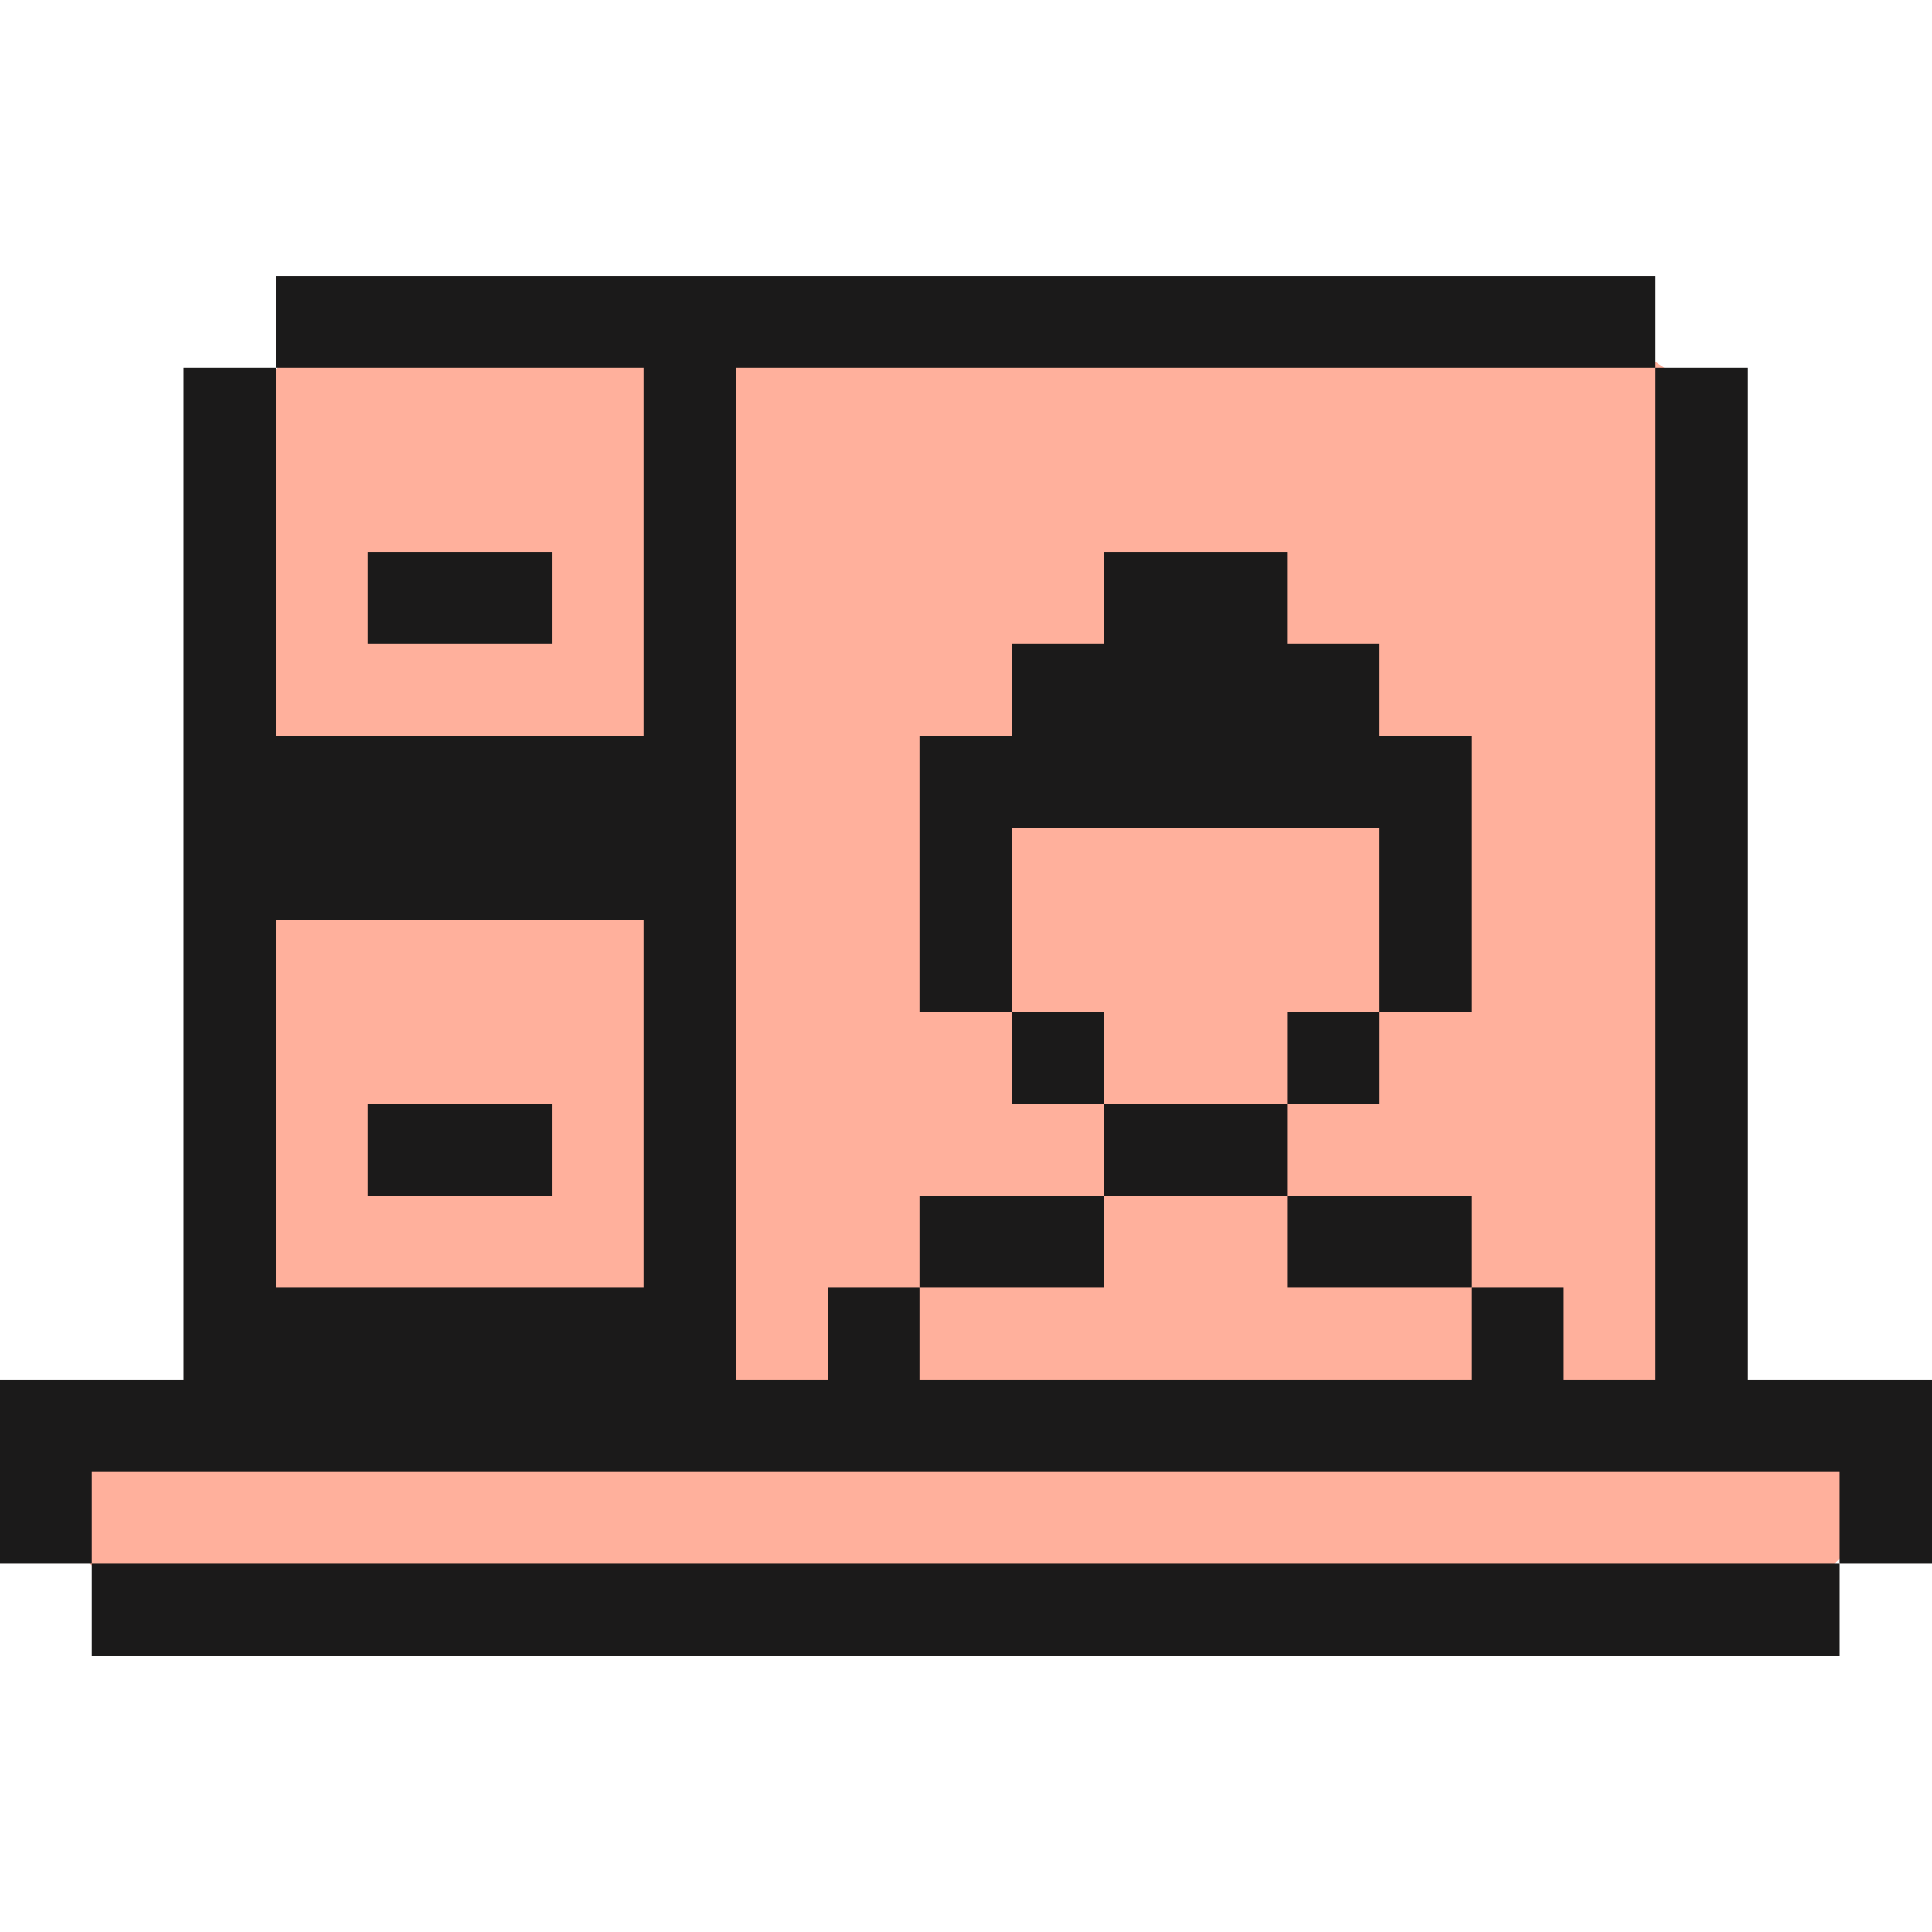
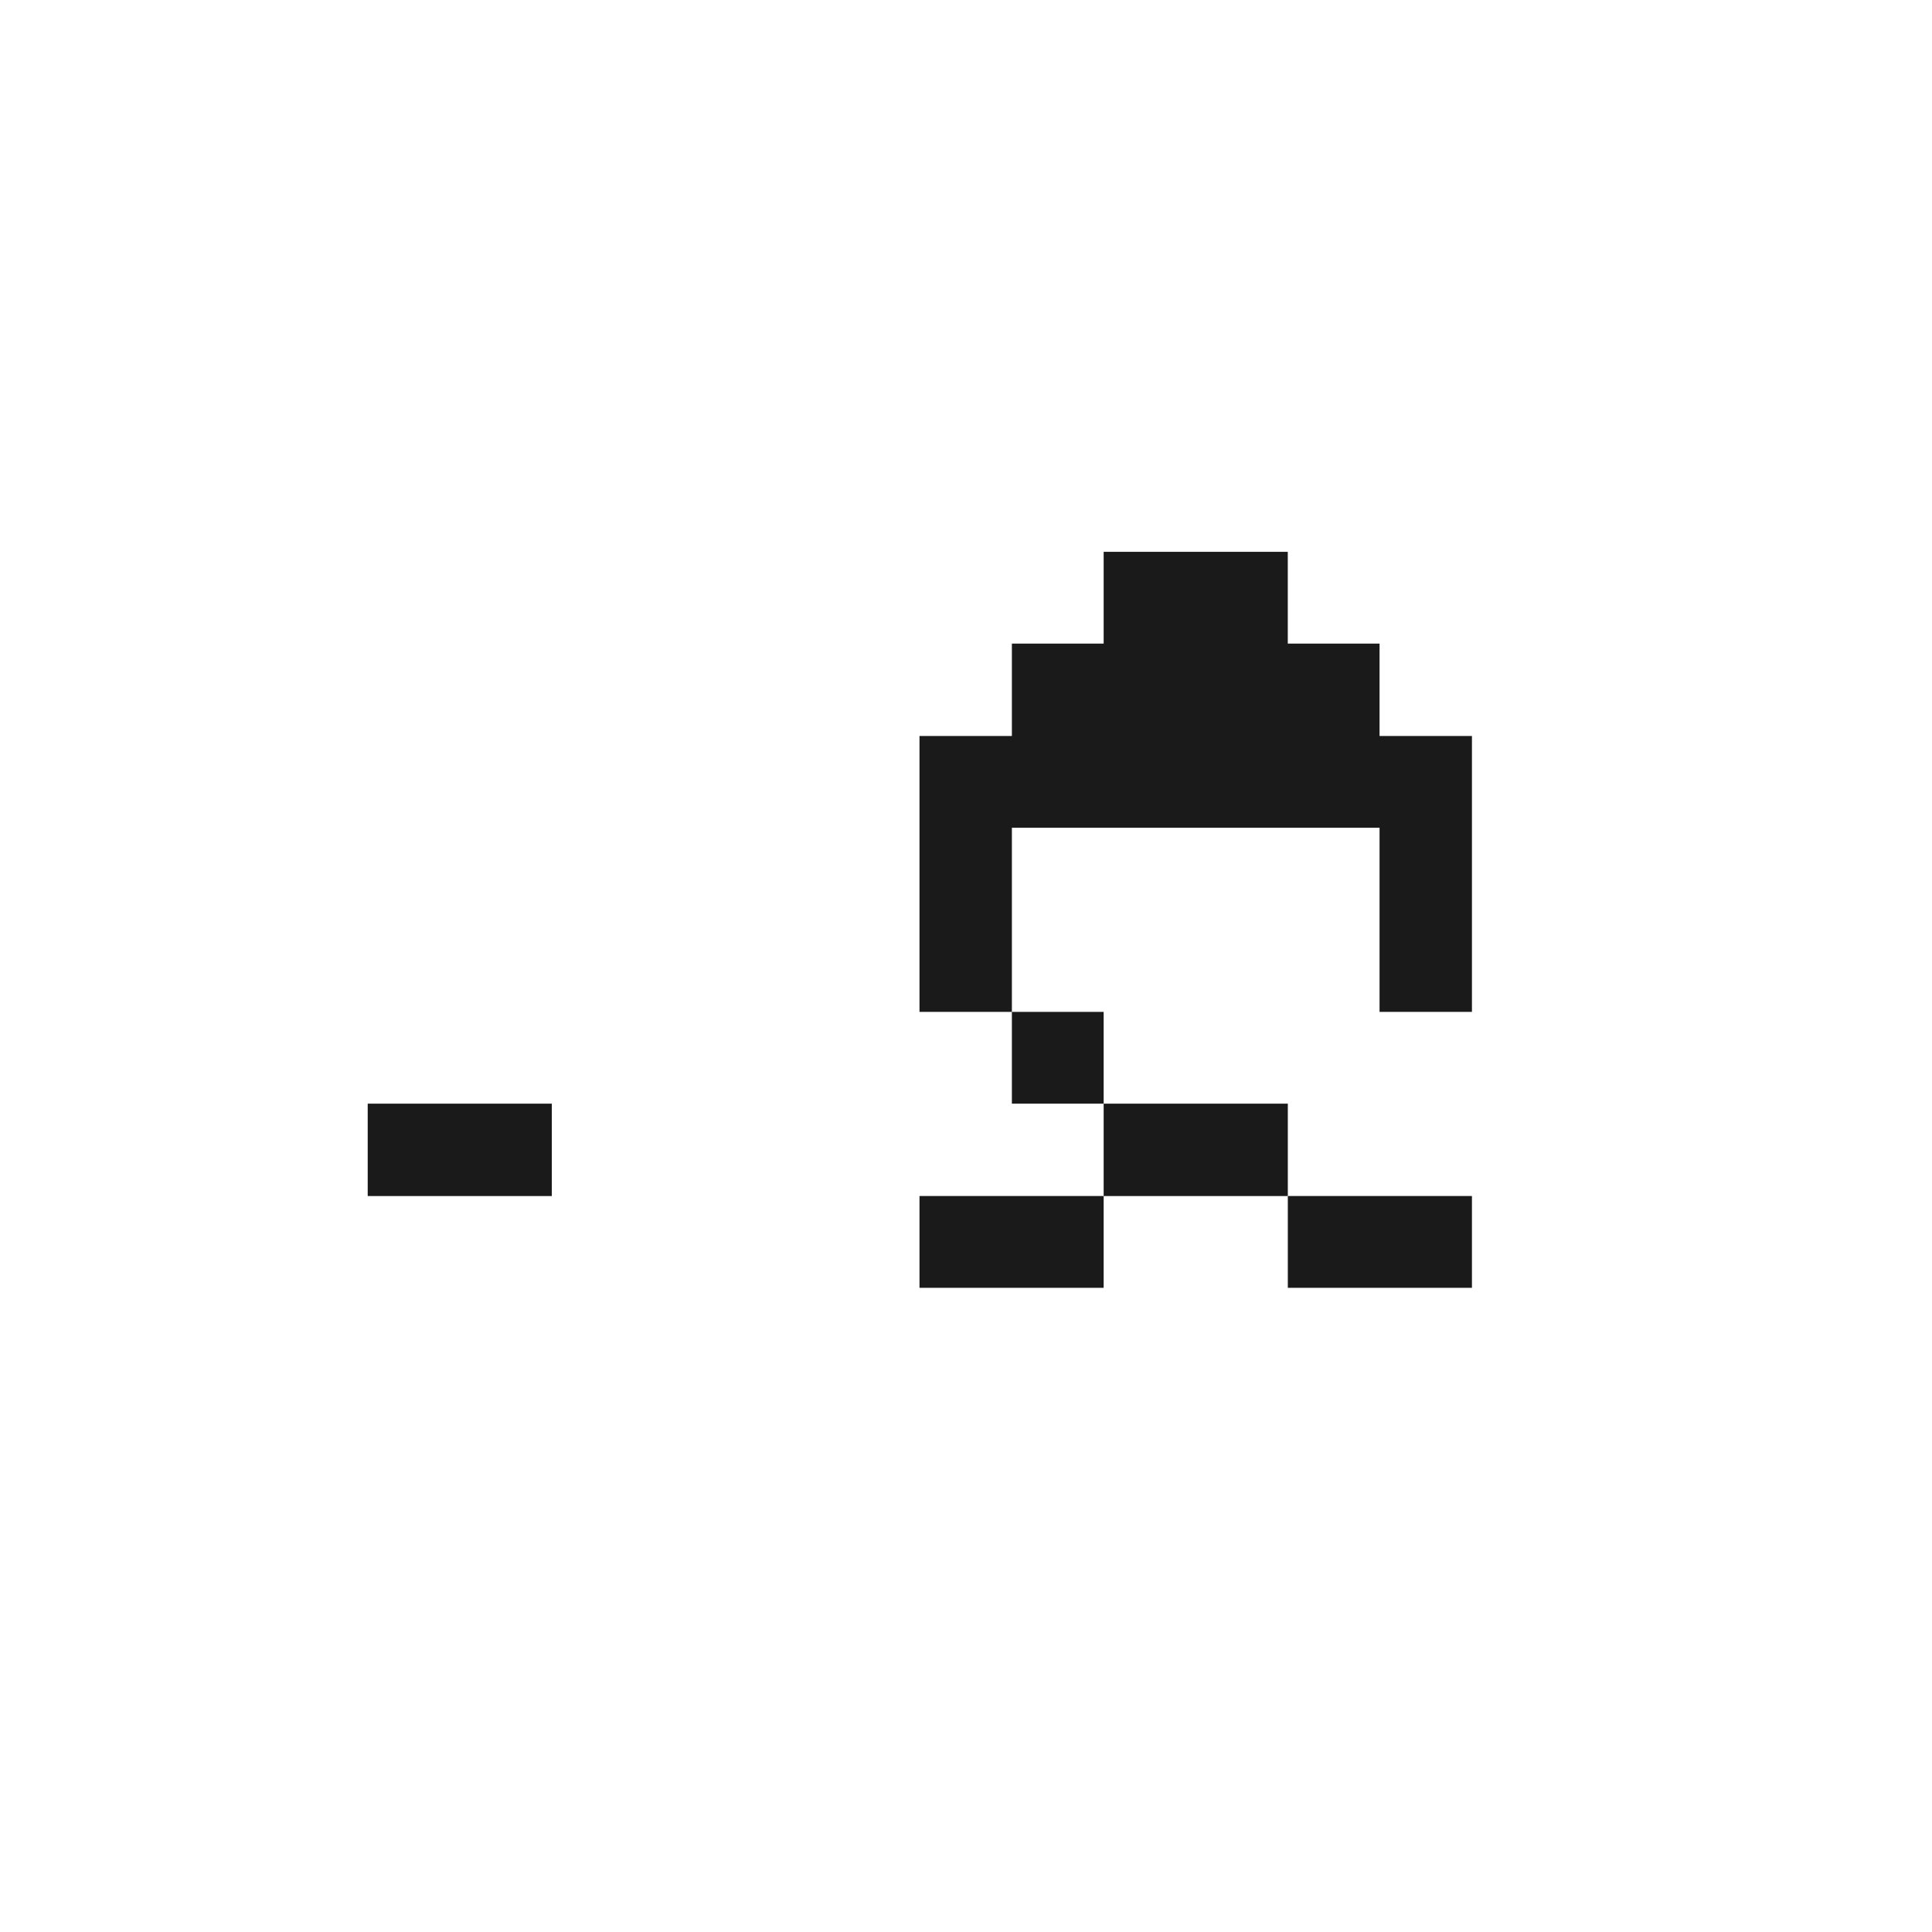
<svg xmlns="http://www.w3.org/2000/svg" width="56" height="56" viewBox="0 0 56 56" fill="none">
-   <path d="M7 11.5L9.5 9.5H46.5L49.5 11.5V41.5H54V44.5L52.5 46H3.5L1.5 44.5L2 41H7V11.5Z" fill="#FFB09C" />
-   <path d="M2.66 42.665H53.322V45.325H56V40.005H50.663V10.658H47.985V40.005H45.325V37.328H42.665V40.005H26.652V37.328H23.992V40.005H21.332V10.658H47.985V7.998H7.997V10.658H18.655V21.333H7.997V10.658H5.32V40.005H0V45.325H2.66V42.665ZM7.997 26.67H18.655V37.328H7.997V26.67Z" fill="#1B1A1A" />
-   <path d="M2.66 45.325H53.323V48.003H2.66V45.325Z" fill="#1B1A1A" />
  <path d="M37.328 34.667H42.665V37.328H37.328V34.667Z" fill="#1B1A1A" />
-   <path d="M37.328 29.33H39.988V31.99H37.328V29.33Z" fill="#1B1A1A" />
  <path d="M31.99 31.99H37.328V34.668H31.99V31.99Z" fill="#1B1A1A" />
  <path d="M26.652 34.667H31.99V37.328H26.652V34.667Z" fill="#1B1A1A" />
  <path d="M29.33 29.33H31.99V31.99H29.33V29.33Z" fill="#1B1A1A" />
  <path d="M39.987 23.993V29.33H42.665V21.333H39.987V18.655H37.327V15.995H31.99V18.655H29.33V21.333H26.652V29.33H29.33V23.993H39.987Z" fill="#1B1A1A" />
  <path d="M10.658 31.99H15.995V34.668H10.658V31.99Z" fill="#1B1A1A" />
-   <path d="M10.658 15.995H15.995V18.655H10.658V15.995Z" fill="#1B1A1A" />
</svg>